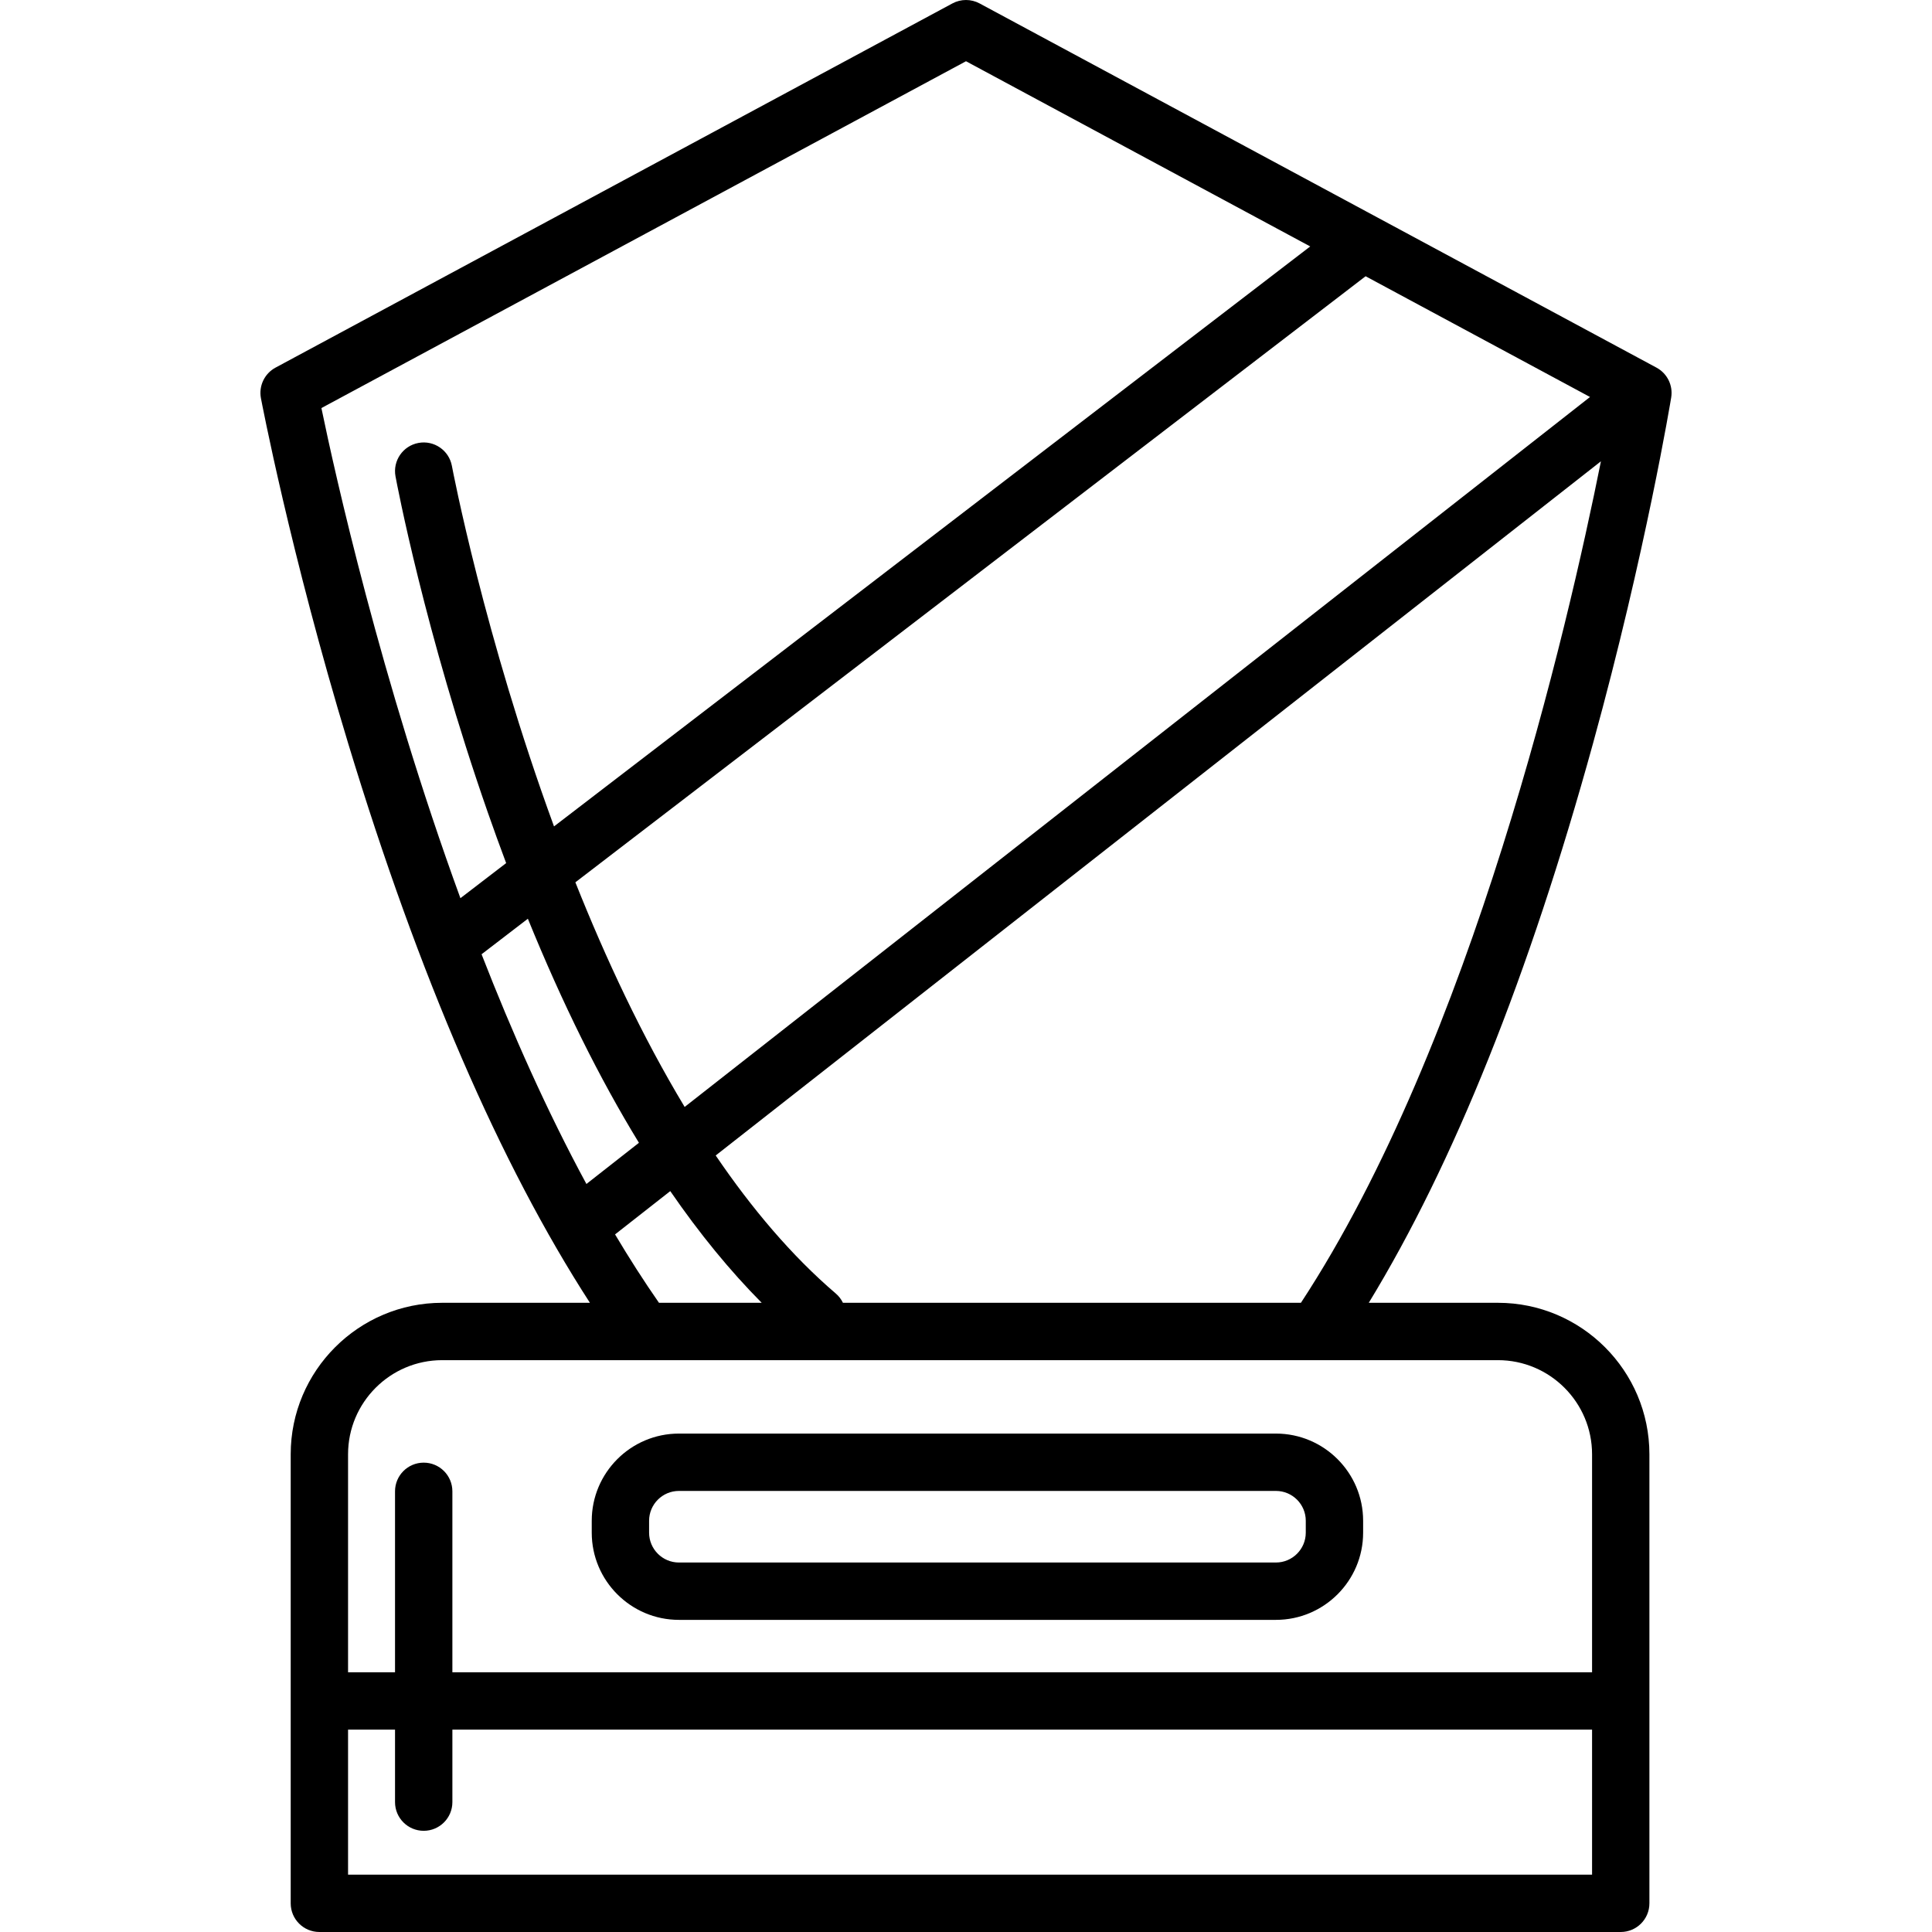
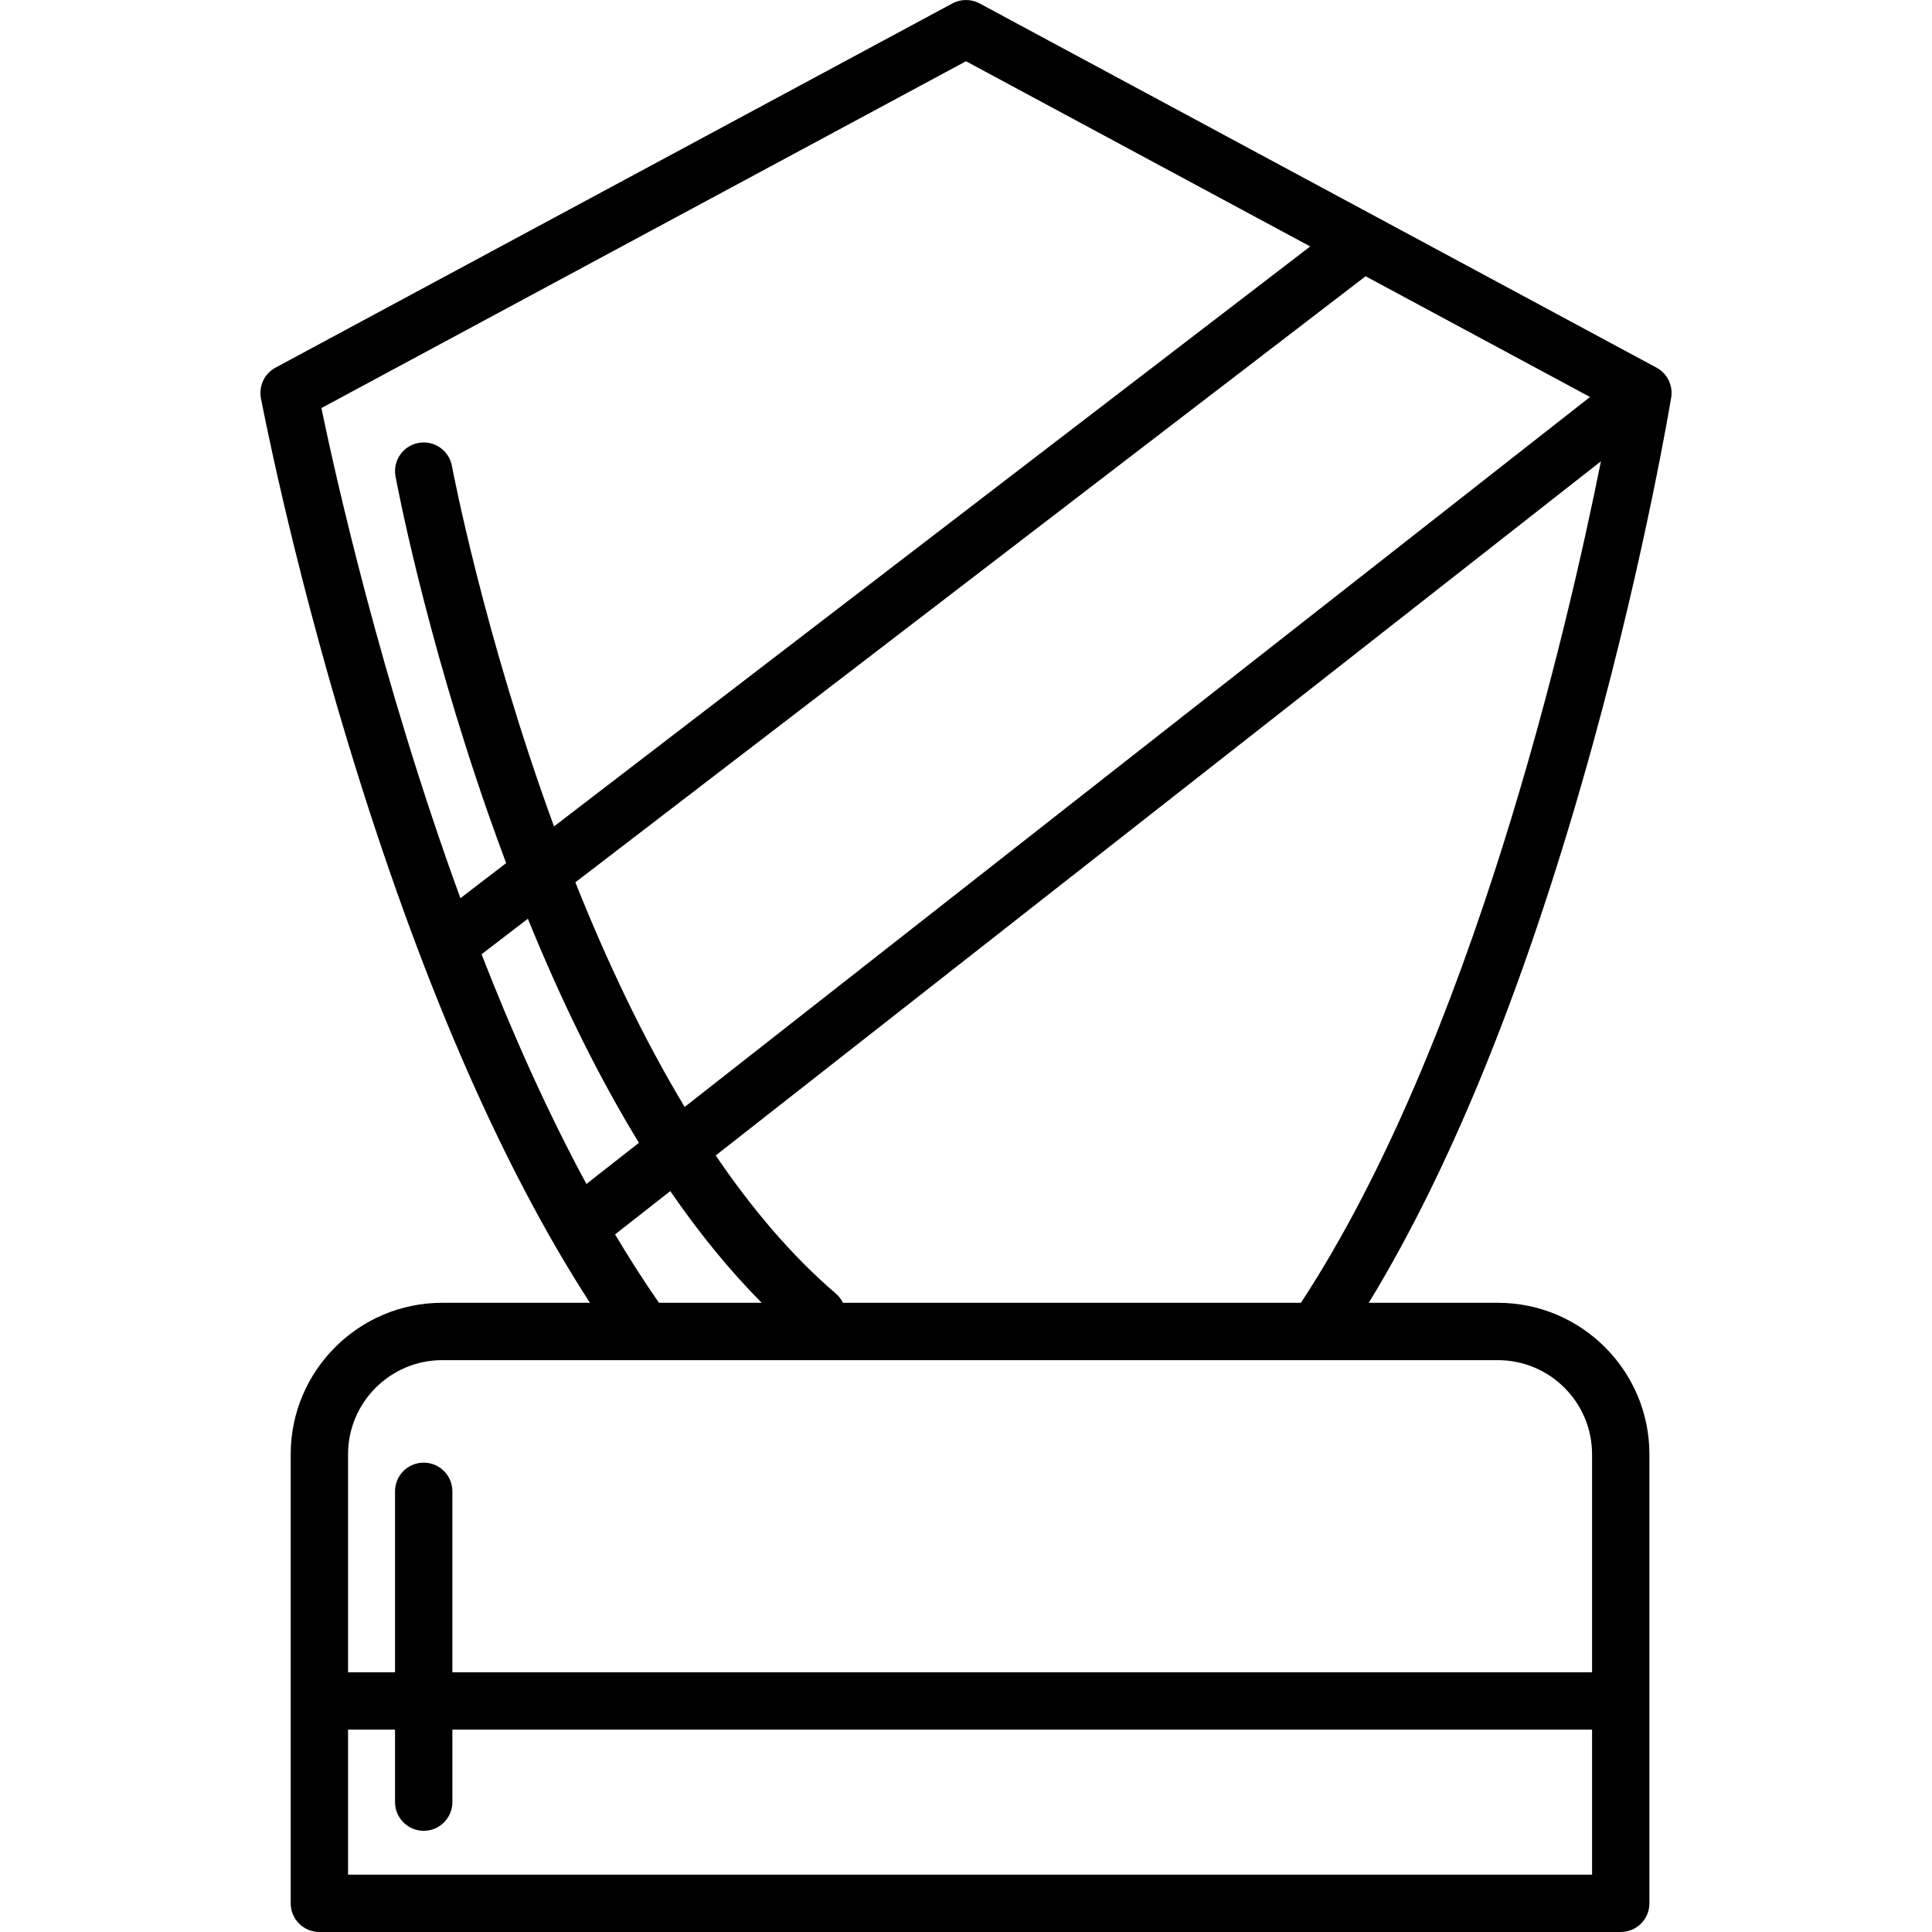
<svg xmlns="http://www.w3.org/2000/svg" fill="#000000" height="800px" width="800px" version="1.1" id="Layer_1" viewBox="0 0 512.001 512.001" xml:space="preserve">
  <g>
    <g>
      <path d="M442.885,105.336c0.52-3.199-1.047-6.375-3.901-7.912l-74.044-39.841c-0.012-0.007-0.024-0.013-0.036-0.019L259.601,0.907    c-2.248-1.209-4.954-1.209-7.201,0L73.016,97.424c-2.914,1.568-4.479,4.841-3.868,8.094c0.075,0.401,7.732,40.838,23.172,91.661    c18.693,61.527,40.195,111.241,64.017,148.077h-39.151c-22.137,0-40.147,18.01-40.147,40.147v65.365v53.633    c0,4.198,3.402,7.599,7.599,7.599h344.874c4.198,0,7.599-3.402,7.599-7.599v-53.633v-65.365c0-22.137-18.01-40.147-40.147-40.147    h-34.225c22.488-36.863,42.453-86.642,59.434-148.266C436.18,146.169,442.819,105.738,442.885,105.336z M421.372,105.207    L181.442,293.352c-11.309-18.775-20.929-39.358-28.963-59.529L361.9,73.208L421.372,105.207z M201.86,345.256h-27.224    c-4.019-5.775-7.896-11.84-11.64-18.125l14.632-11.474C185.376,326.919,193.46,336.789,201.86,345.256z M85.176,108.141    l170.825-91.912l91.221,49.082L146.819,219.007c-18.497-50.513-26.907-94.707-27.062-95.54c-0.767-4.126-4.732-6.85-8.859-6.084    c-4.126,0.766-6.851,4.731-6.085,8.857c0.307,1.656,7.716,41.104,24.457,89.058c1.596,4.572,3.22,9.043,4.866,13.435    l-12.121,9.296C100.859,180.064,88.71,125.214,85.176,108.141z M155.408,313.767c-10.429-19.264-19.686-40.08-27.789-60.879    l12.272-9.412c9.125,22.429,18.95,42.246,29.434,59.378L155.408,313.767z M421.914,496.801H92.239v-38.434h12.447v19.217    c0,4.198,3.402,7.599,7.599,7.599c4.198,0,7.6-3.402,7.6-7.599v-19.217h302.03V496.801z M396.967,360.456    c13.756,0,24.948,11.192,24.948,24.948v57.765h-302.03v-47.952c0-4.198-3.402-7.599-7.6-7.599c-4.198,0-7.599,3.402-7.599,7.599    v47.952H92.239v-57.765c0-13.756,11.192-24.948,24.948-24.948h231.609c0.009,0,0.018,0.002,0.027,0.002    c0.011,0,0.022-0.002,0.033-0.002H396.967z M344.761,345.256H223.388v0c-0.444-0.916-1.075-1.759-1.899-2.463    c-11.709-10.012-22.293-22.576-31.82-36.58l234.594-183.961C415.413,166.441,390.022,276.248,344.761,345.256z" />
    </g>
  </g>
  <g>
    <g>
-       <path d="M338.135,379.914H179.924c-12.74,0-23.106,10.365-23.106,23.107v3.155c0,12.74,10.365,23.106,23.106,23.106h158.212    c12.741,0,23.107-10.365,23.107-23.106v-3.155C361.242,390.279,350.876,379.914,338.135,379.914z M346.043,406.176    c0,4.36-3.547,7.907-7.908,7.907H179.924c-4.36,0-7.906-3.546-7.906-7.907v-3.155c0-4.36,3.546-7.908,7.906-7.908h158.212    c4.36,0,7.908,3.547,7.908,7.908V406.176z" />
-     </g>
+       </g>
  </g>
</svg>